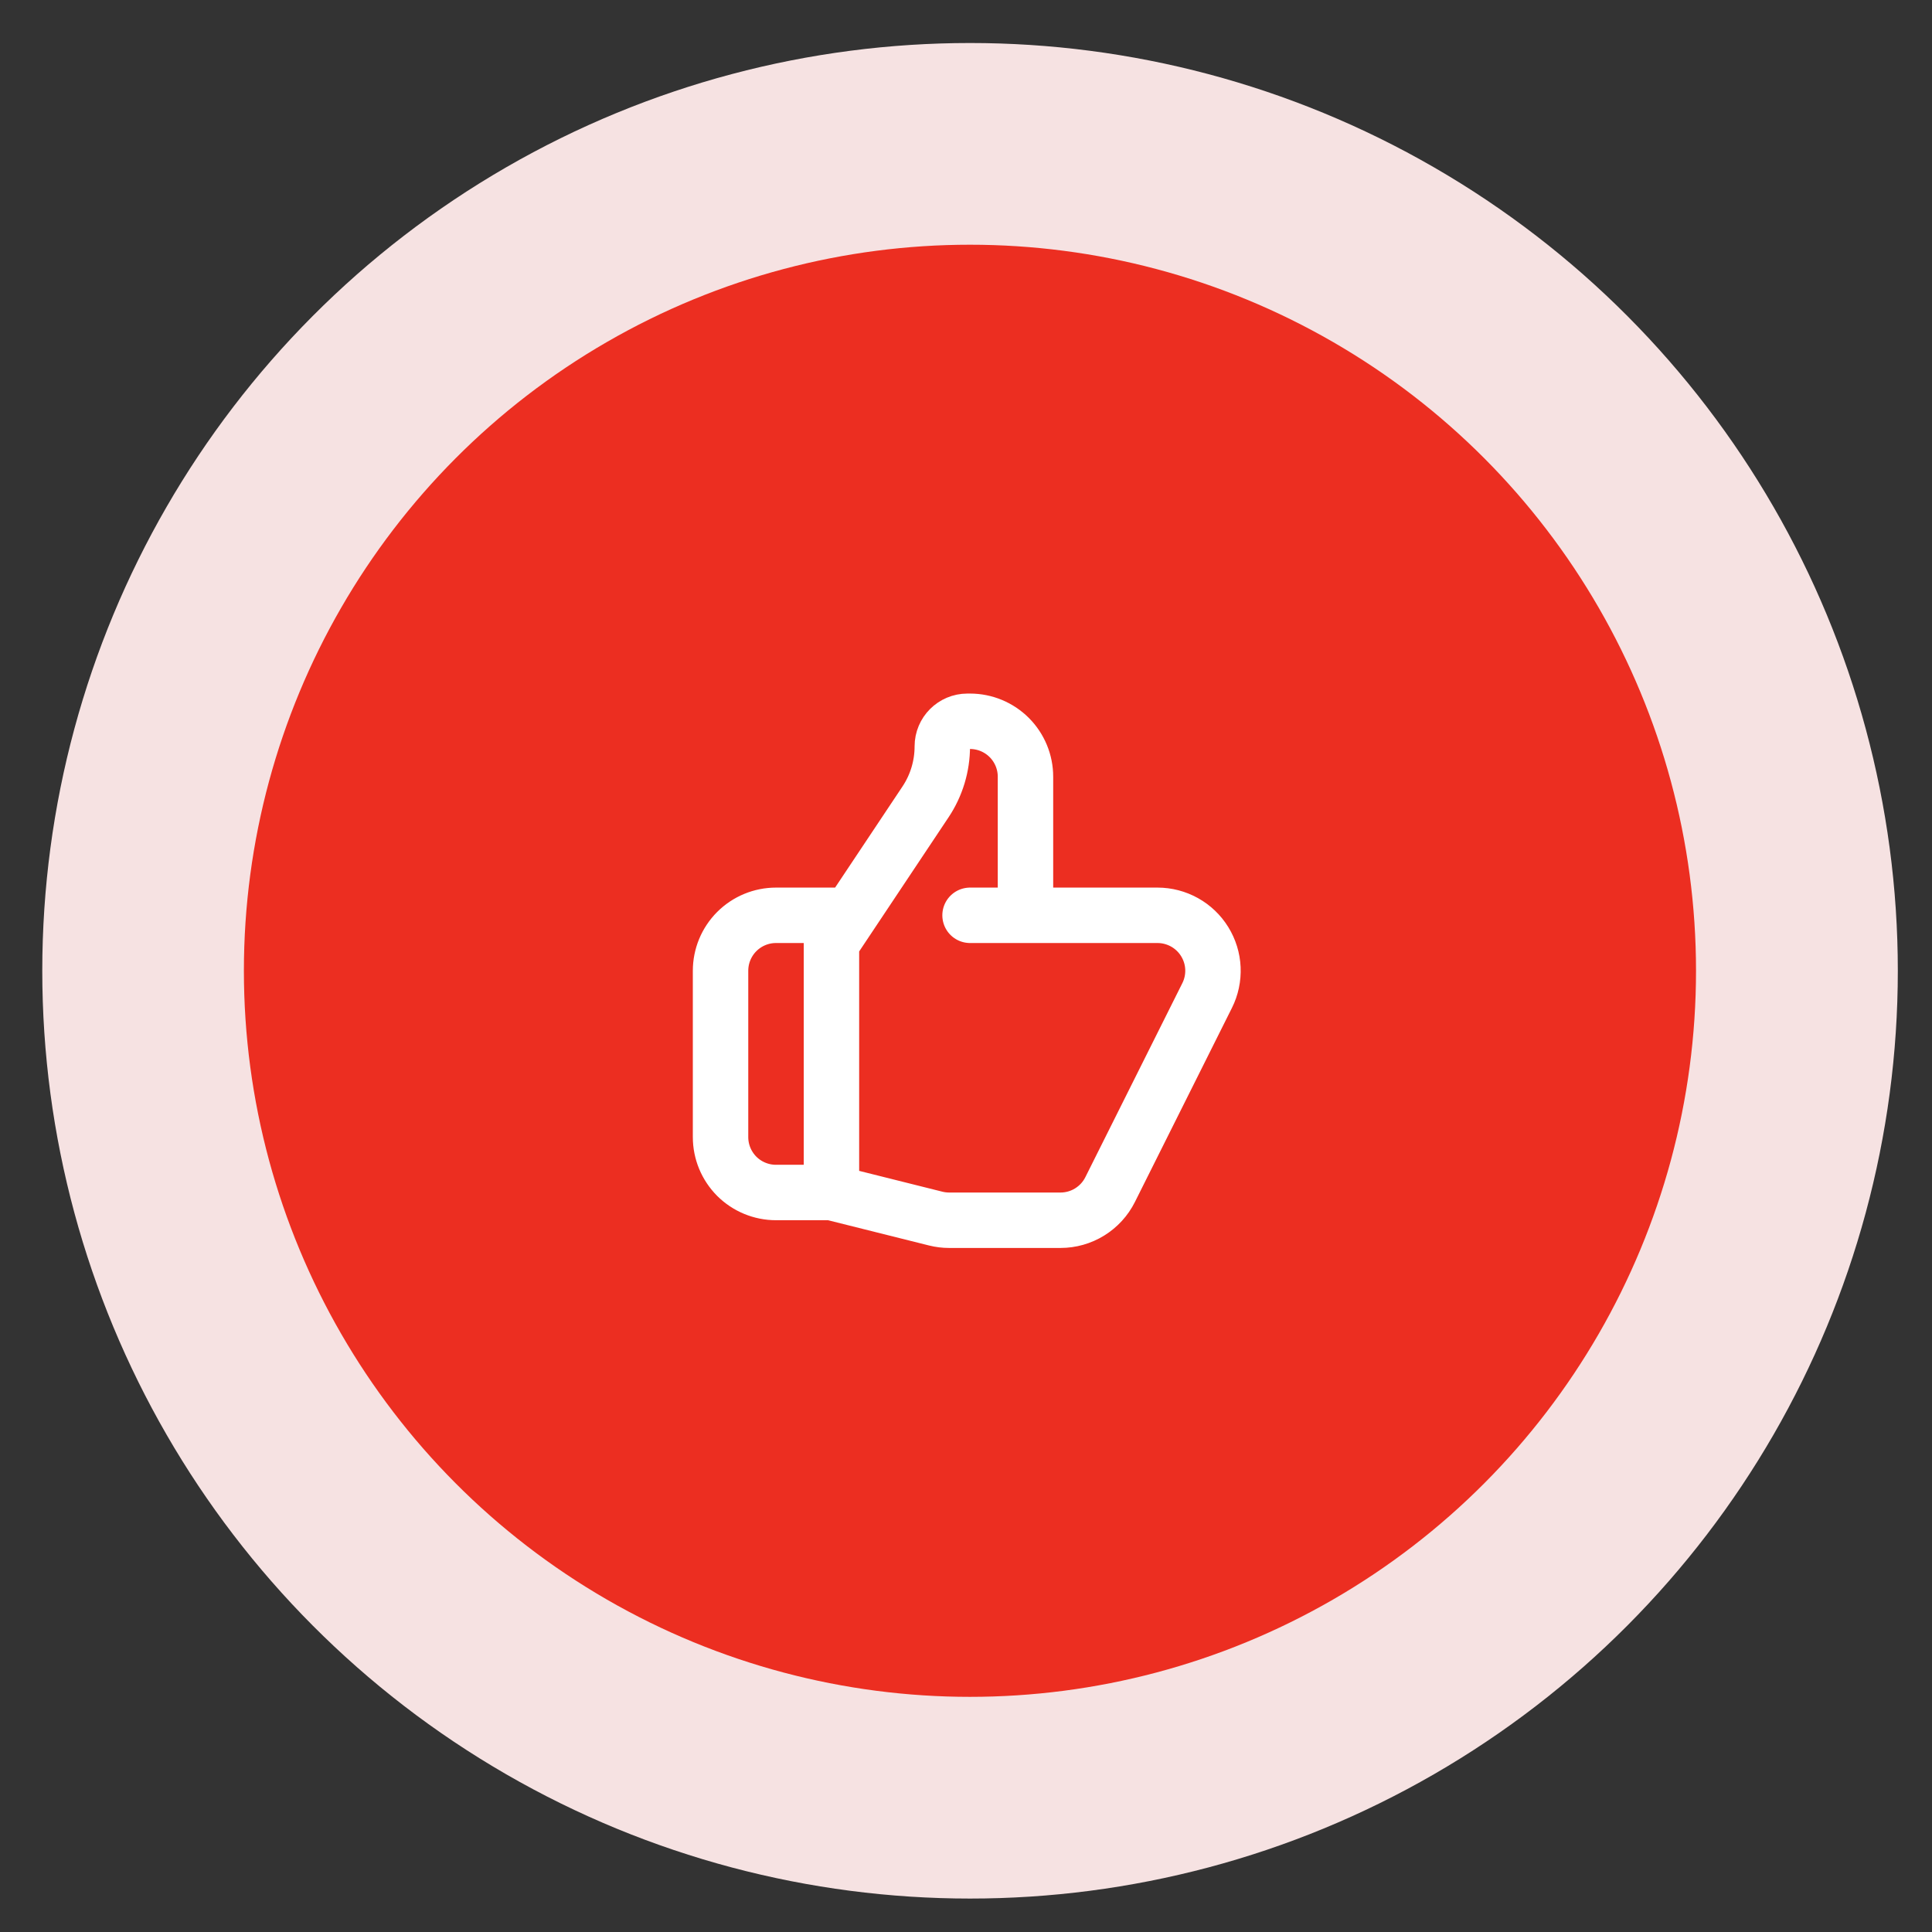
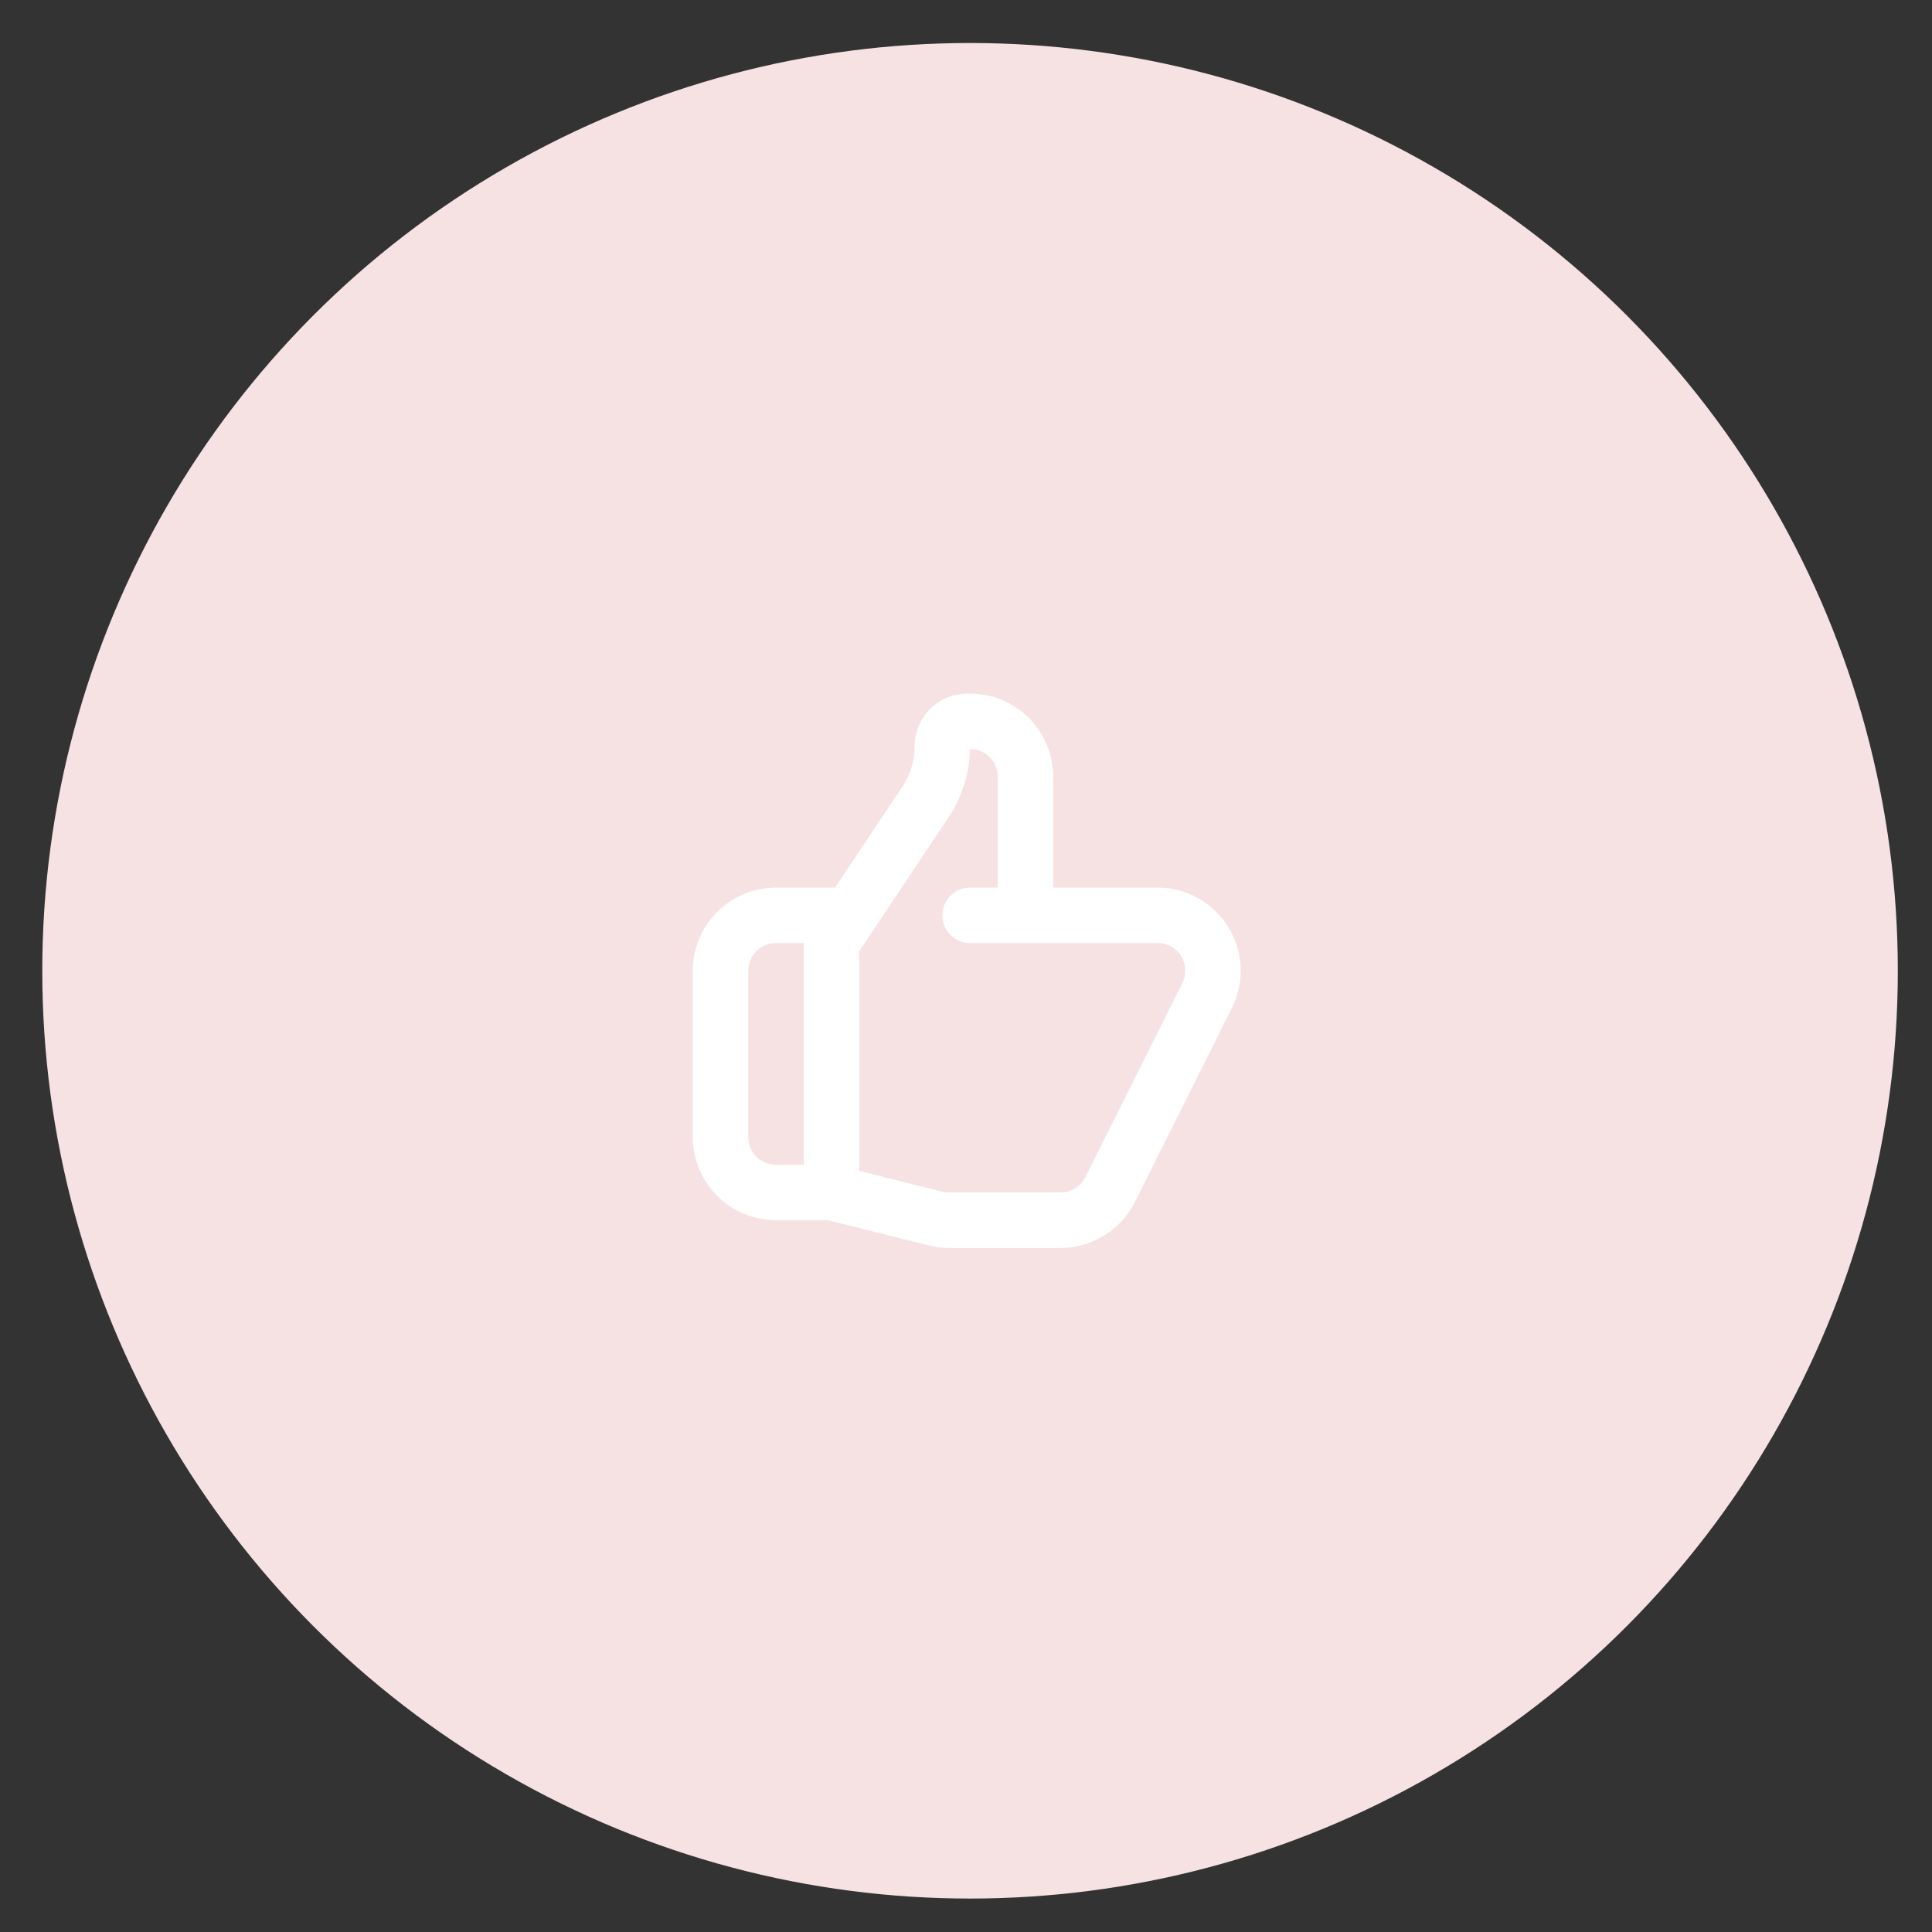
<svg xmlns="http://www.w3.org/2000/svg" width="42" height="42" viewBox="0 0 42 42" fill="none">
  <rect x="0" y="0" width="42" height="42" fill="#333333" stroke="none" />
  <circle cx="21.088" cy="21.104" r="20.169" fill="#F6E2E2" />
-   <circle cx="21.086" cy="21.104" r="15.784" fill="#EC2E21" />
  <path d="M22.293 19.898H25.164C25.369 19.898 25.571 19.951 25.751 20.051C25.93 20.151 26.081 20.295 26.189 20.47C26.297 20.645 26.359 20.844 26.368 21.049C26.377 21.254 26.334 21.459 26.242 21.642L24.133 25.861C24.033 26.061 23.879 26.229 23.688 26.347C23.498 26.465 23.278 26.527 23.054 26.527H20.634C20.535 26.527 20.437 26.515 20.341 26.491L18.075 25.924M22.293 19.898V16.885C22.293 16.566 22.166 16.259 21.94 16.033C21.714 15.807 21.407 15.68 21.088 15.68H21.031C20.729 15.68 20.485 15.924 20.485 16.225C20.485 16.656 20.358 17.076 20.119 17.434L18.075 20.501V25.924M22.293 19.898H21.088M18.075 25.924H16.869C16.55 25.924 16.243 25.797 16.017 25.572C15.791 25.345 15.664 25.039 15.664 24.719V21.104C15.664 20.784 15.791 20.477 16.017 20.251C16.243 20.025 16.55 19.898 16.869 19.898H18.376" stroke="white" stroke-width="1.205" stroke-linecap="round" stroke-linejoin="round" />
</svg>